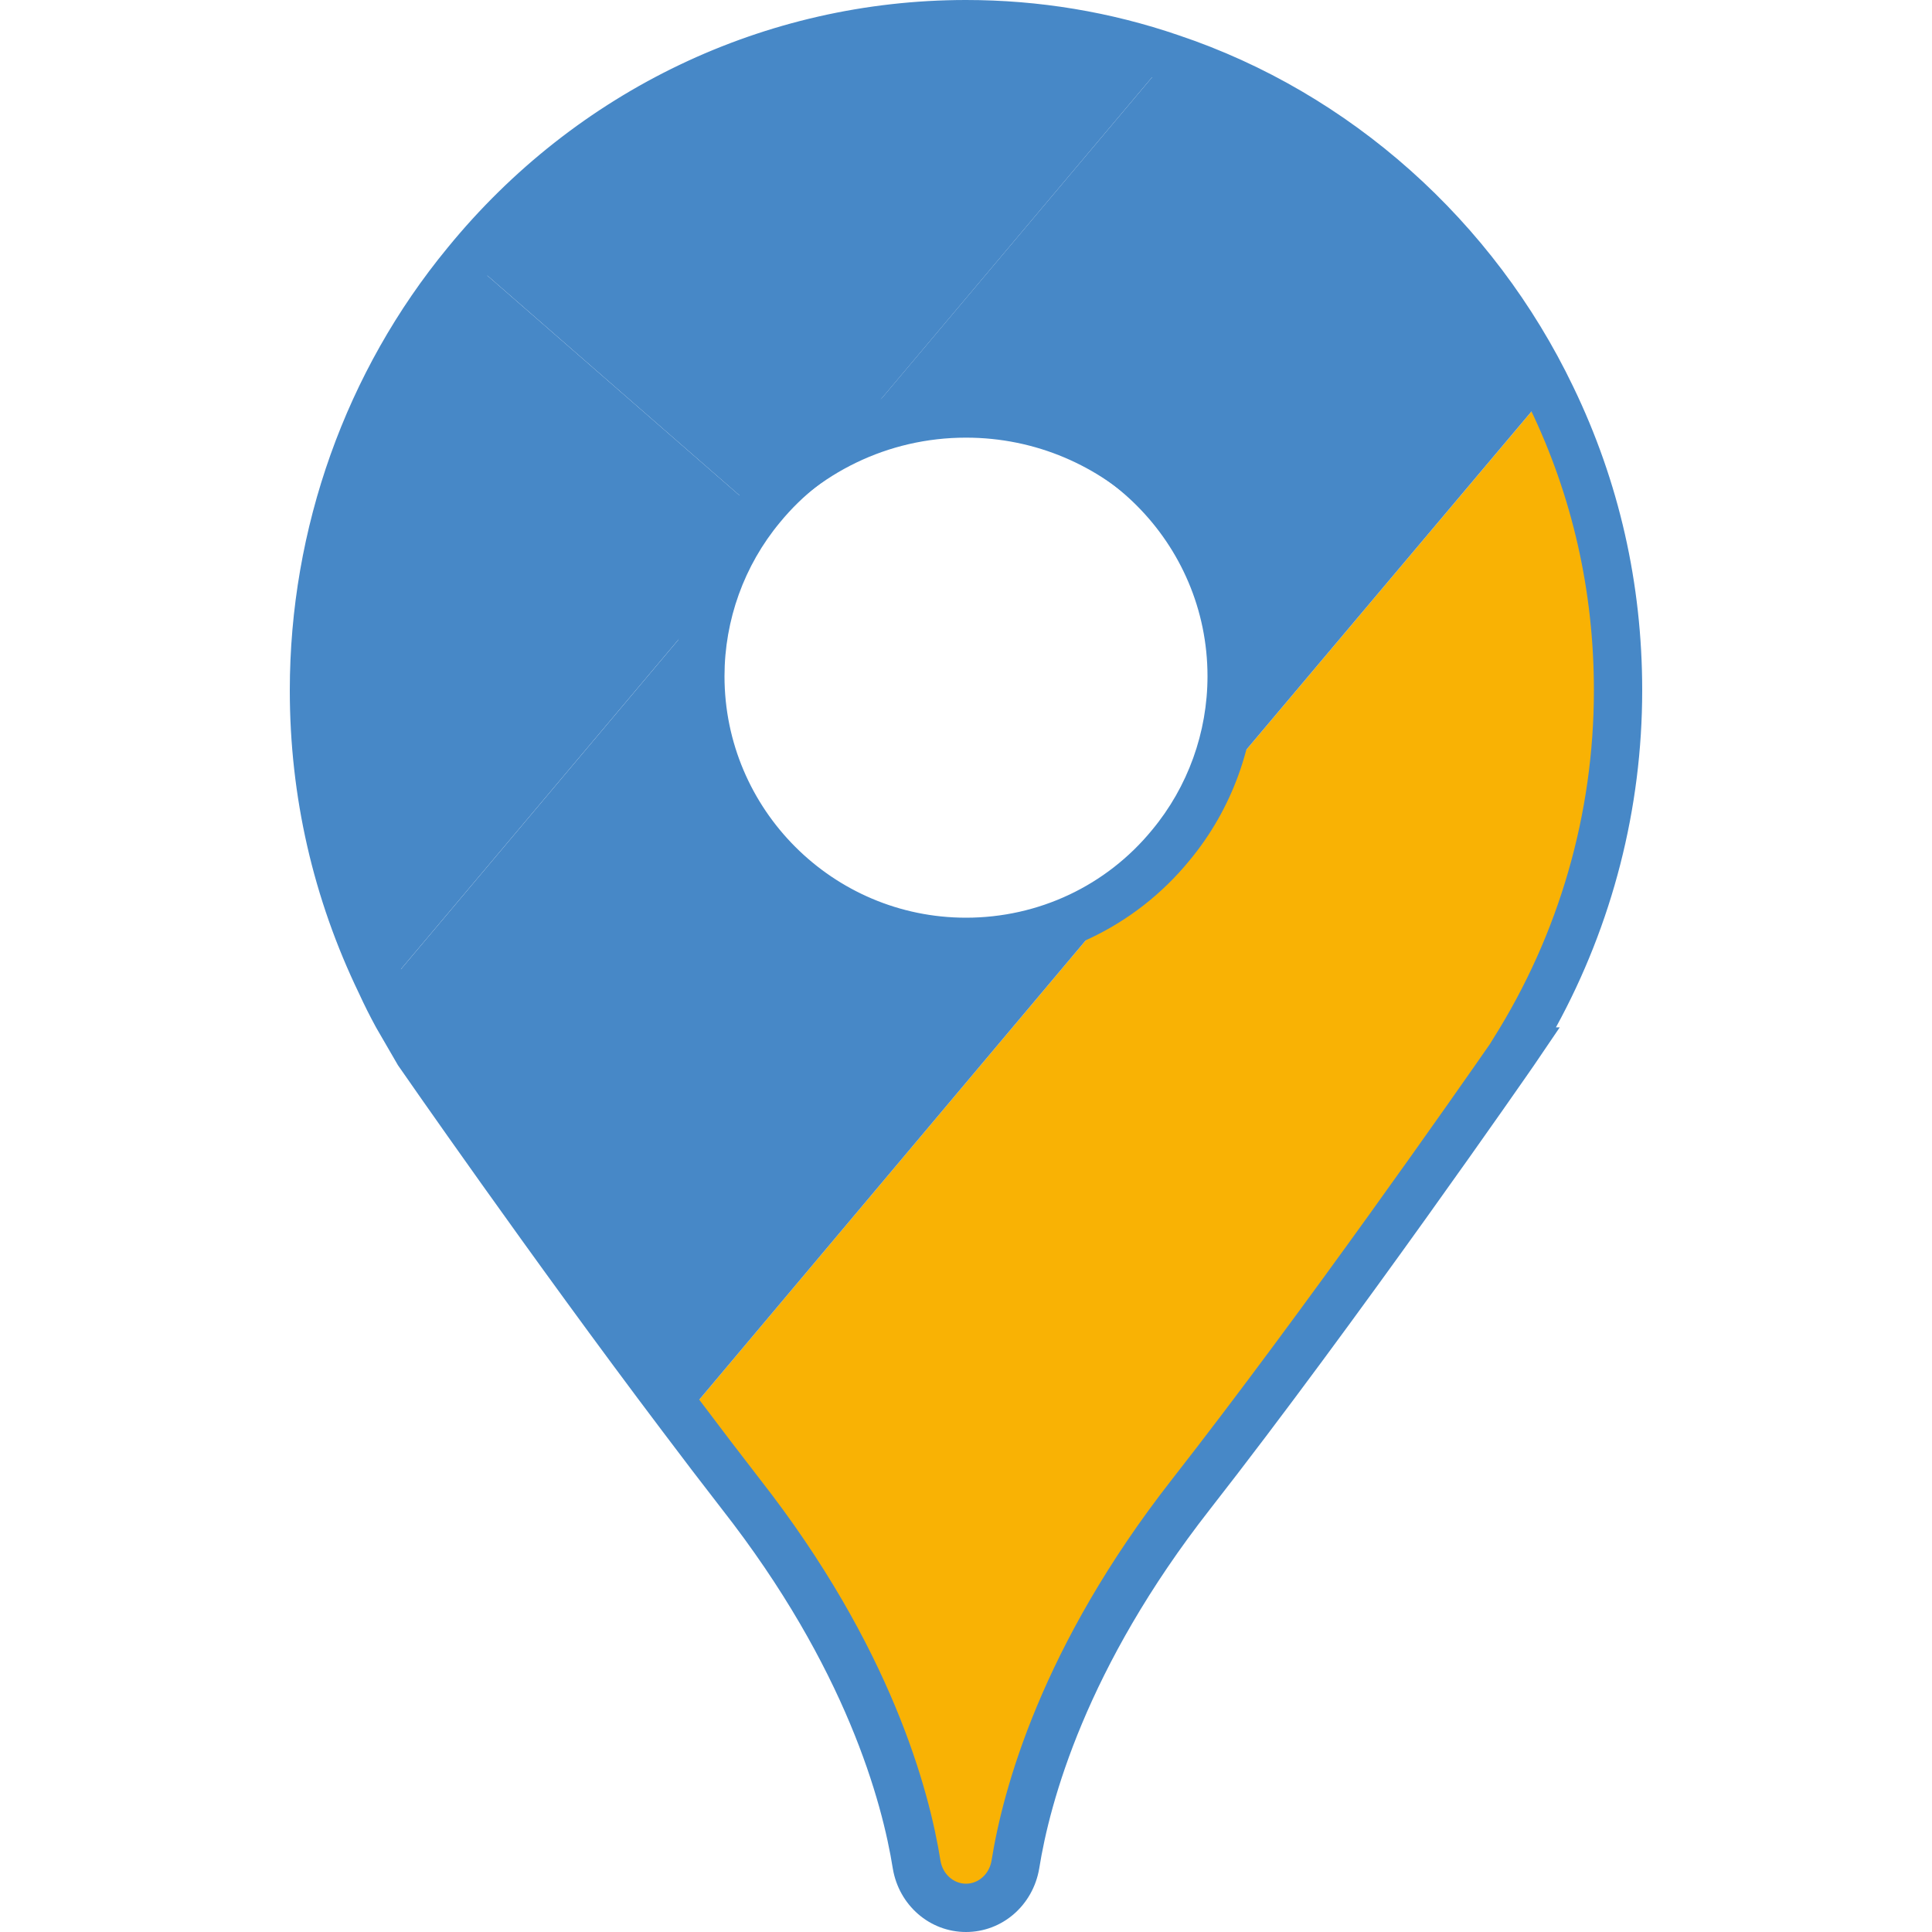
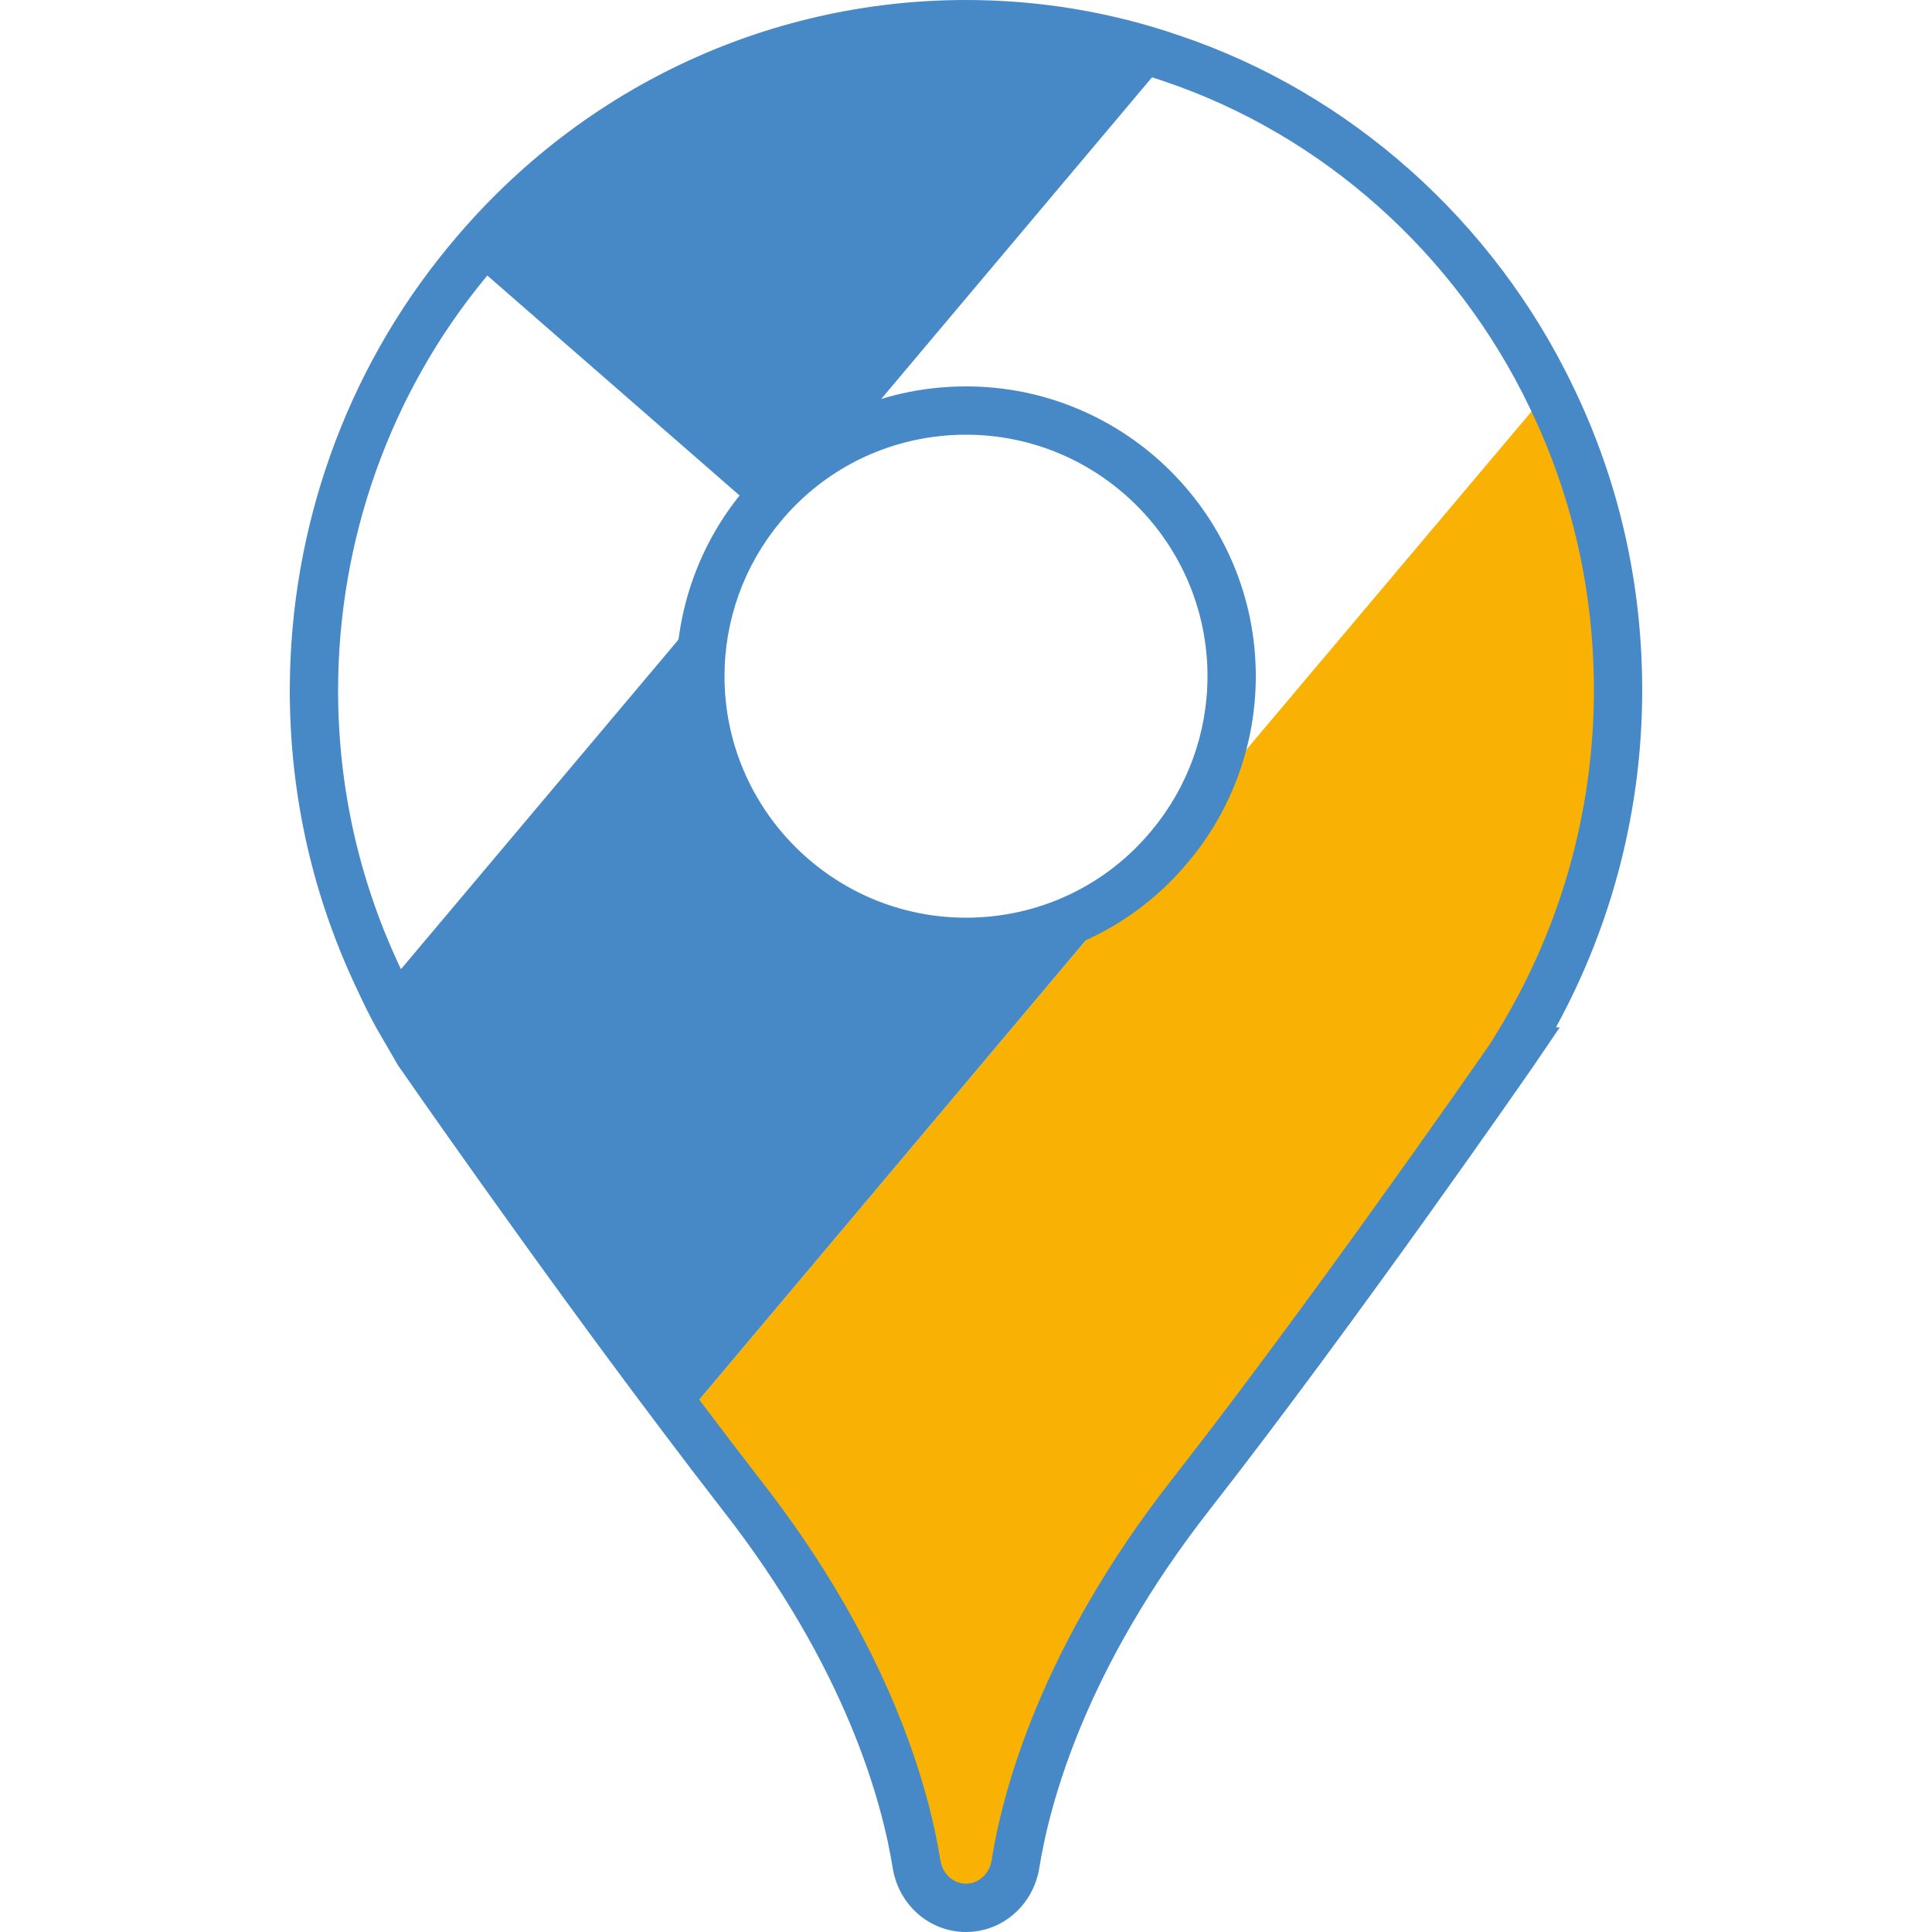
<svg xmlns="http://www.w3.org/2000/svg" x="0px" y="0px" width="100" height="100" viewBox="0 0 40 40">
  <path fill="#f9b204" d="M31.186,21.769h0.01c0,0-3.586,5.26-6.601,9.17c-2.606,3.377-3.367,6.269-3.586,7.667 C20.923,39.12,20.504,39.5,20,39.5s-0.923-0.38-1.008-0.894c-0.219-1.398-0.98-4.29-3.586-7.667c-0.4-0.523-0.809-1.065-1.218-1.617 l9.845-11.7l7.924-9.398c0.875,1.836,1.36,3.89,1.36,6.069C33.317,17.051,32.528,19.61,31.186,21.769z" />
  <path fill="#4788c7" d="M24.033,17.622l-9.845,11.7c-2.682-3.596-5.384-7.553-5.384-7.553h0.01 c-0.285-0.457-0.542-0.923-0.761-1.408l7.914-9.398c-0.751,0.904-1.199,2.064-1.199,3.329c0,2.892,2.34,5.232,5.232,5.232 C21.627,19.524,23.082,18.782,24.033,17.622z" />
  <path fill="#4788c7" d="M24.185,1.204l-8.152,9.683l-6.24-5.441C12.229,2.421,15.9,0.5,20,0.5 C21.465,0.5,22.873,0.747,24.185,1.204z" />
-   <path fill="#4788c7" d="M16.033,10.887l-0.067,0.076l-7.914,9.398c-0.875-1.836-1.37-3.89-1.37-6.069 c0-3.367,1.17-6.459,3.11-8.846L16.033,10.887z" />
-   <path fill="#4788c7" d="M24.033,17.622c0.751-0.904,1.199-2.064,1.199-3.329c0-2.892-2.34-5.232-5.232-5.232 c-1.627,0-3.082,0.742-4.033,1.902l8.219-9.76c3.415,1.16,6.211,3.719,7.771,7.02L24.033,17.622z" />
  <path fill="#4788c7" d="M20,40c-0.75,0-1.387-0.552-1.515-1.312c-0.218-1.372-0.966-4.157-3.536-7.44 c-0.409-0.527-0.825-1.071-1.241-1.625c-2.693-3.563-5.442-7.529-5.469-7.569L7.785,21.27c-0.128-0.235-0.245-0.468-0.351-0.7 C6.484,18.604,6,16.489,6,14.293c0-3.353,1.16-6.607,3.268-9.165C11.927,1.87,15.839,0,20,0c1.51,0,2.993,0.246,4.405,0.731 c3.542,1.187,6.52,3.84,8.167,7.276C33.52,9.968,34,12.083,34,14.293c0,2.445-0.615,4.839-1.786,6.977h0.079l-0.532,0.784 c-0.036,0.053-3.679,5.316-6.709,9.193c-2.57,3.284-3.318,6.069-3.536,7.437C21.387,39.448,20.75,40,20,40z M9.178,21.652 c0.55,0.79,2.961,4.237,5.33,7.368c0.414,0.551,0.827,1.091,1.231,1.613c2.707,3.458,3.501,6.43,3.733,7.894 C19.518,38.799,19.74,39,20,39s0.482-0.201,0.529-0.478c0.232-1.459,1.026-4.431,3.735-7.892c2.74-3.504,5.986-8.154,6.579-9.008 l0.074-0.12C32.28,19.339,33,16.846,33,14.293c0-2.058-0.447-4.026-1.329-5.852c-1.531-3.196-4.296-5.66-7.587-6.764 C22.772,1.228,21.399,1,20,1c-3.859,0-7.489,1.736-9.959,4.763C8.08,8.143,7,11.172,7,14.293c0,2.044,0.451,4.013,1.339,5.851 c0.205,0.448,0.447,0.89,0.744,1.358L9.178,21.652z M20,20c-3.309,0-6-2.691-6-6c0-1.396,0.489-2.753,1.376-3.819 C16.51,8.796,18.197,8,20,8c3.309,0,6,2.691,6,6c0,1.396-0.489,2.753-1.376,3.819C23.49,19.204,21.803,20,20,20z M20,9 c-1.502,0-2.907,0.662-3.853,1.817C15.407,11.707,15,12.837,15,14c0,2.757,2.243,5,5,5c1.502,0,2.907-0.662,3.853-1.817 C24.593,16.293,25,15.163,25,14C25,11.243,22.757,9,20,9z" />
</svg>